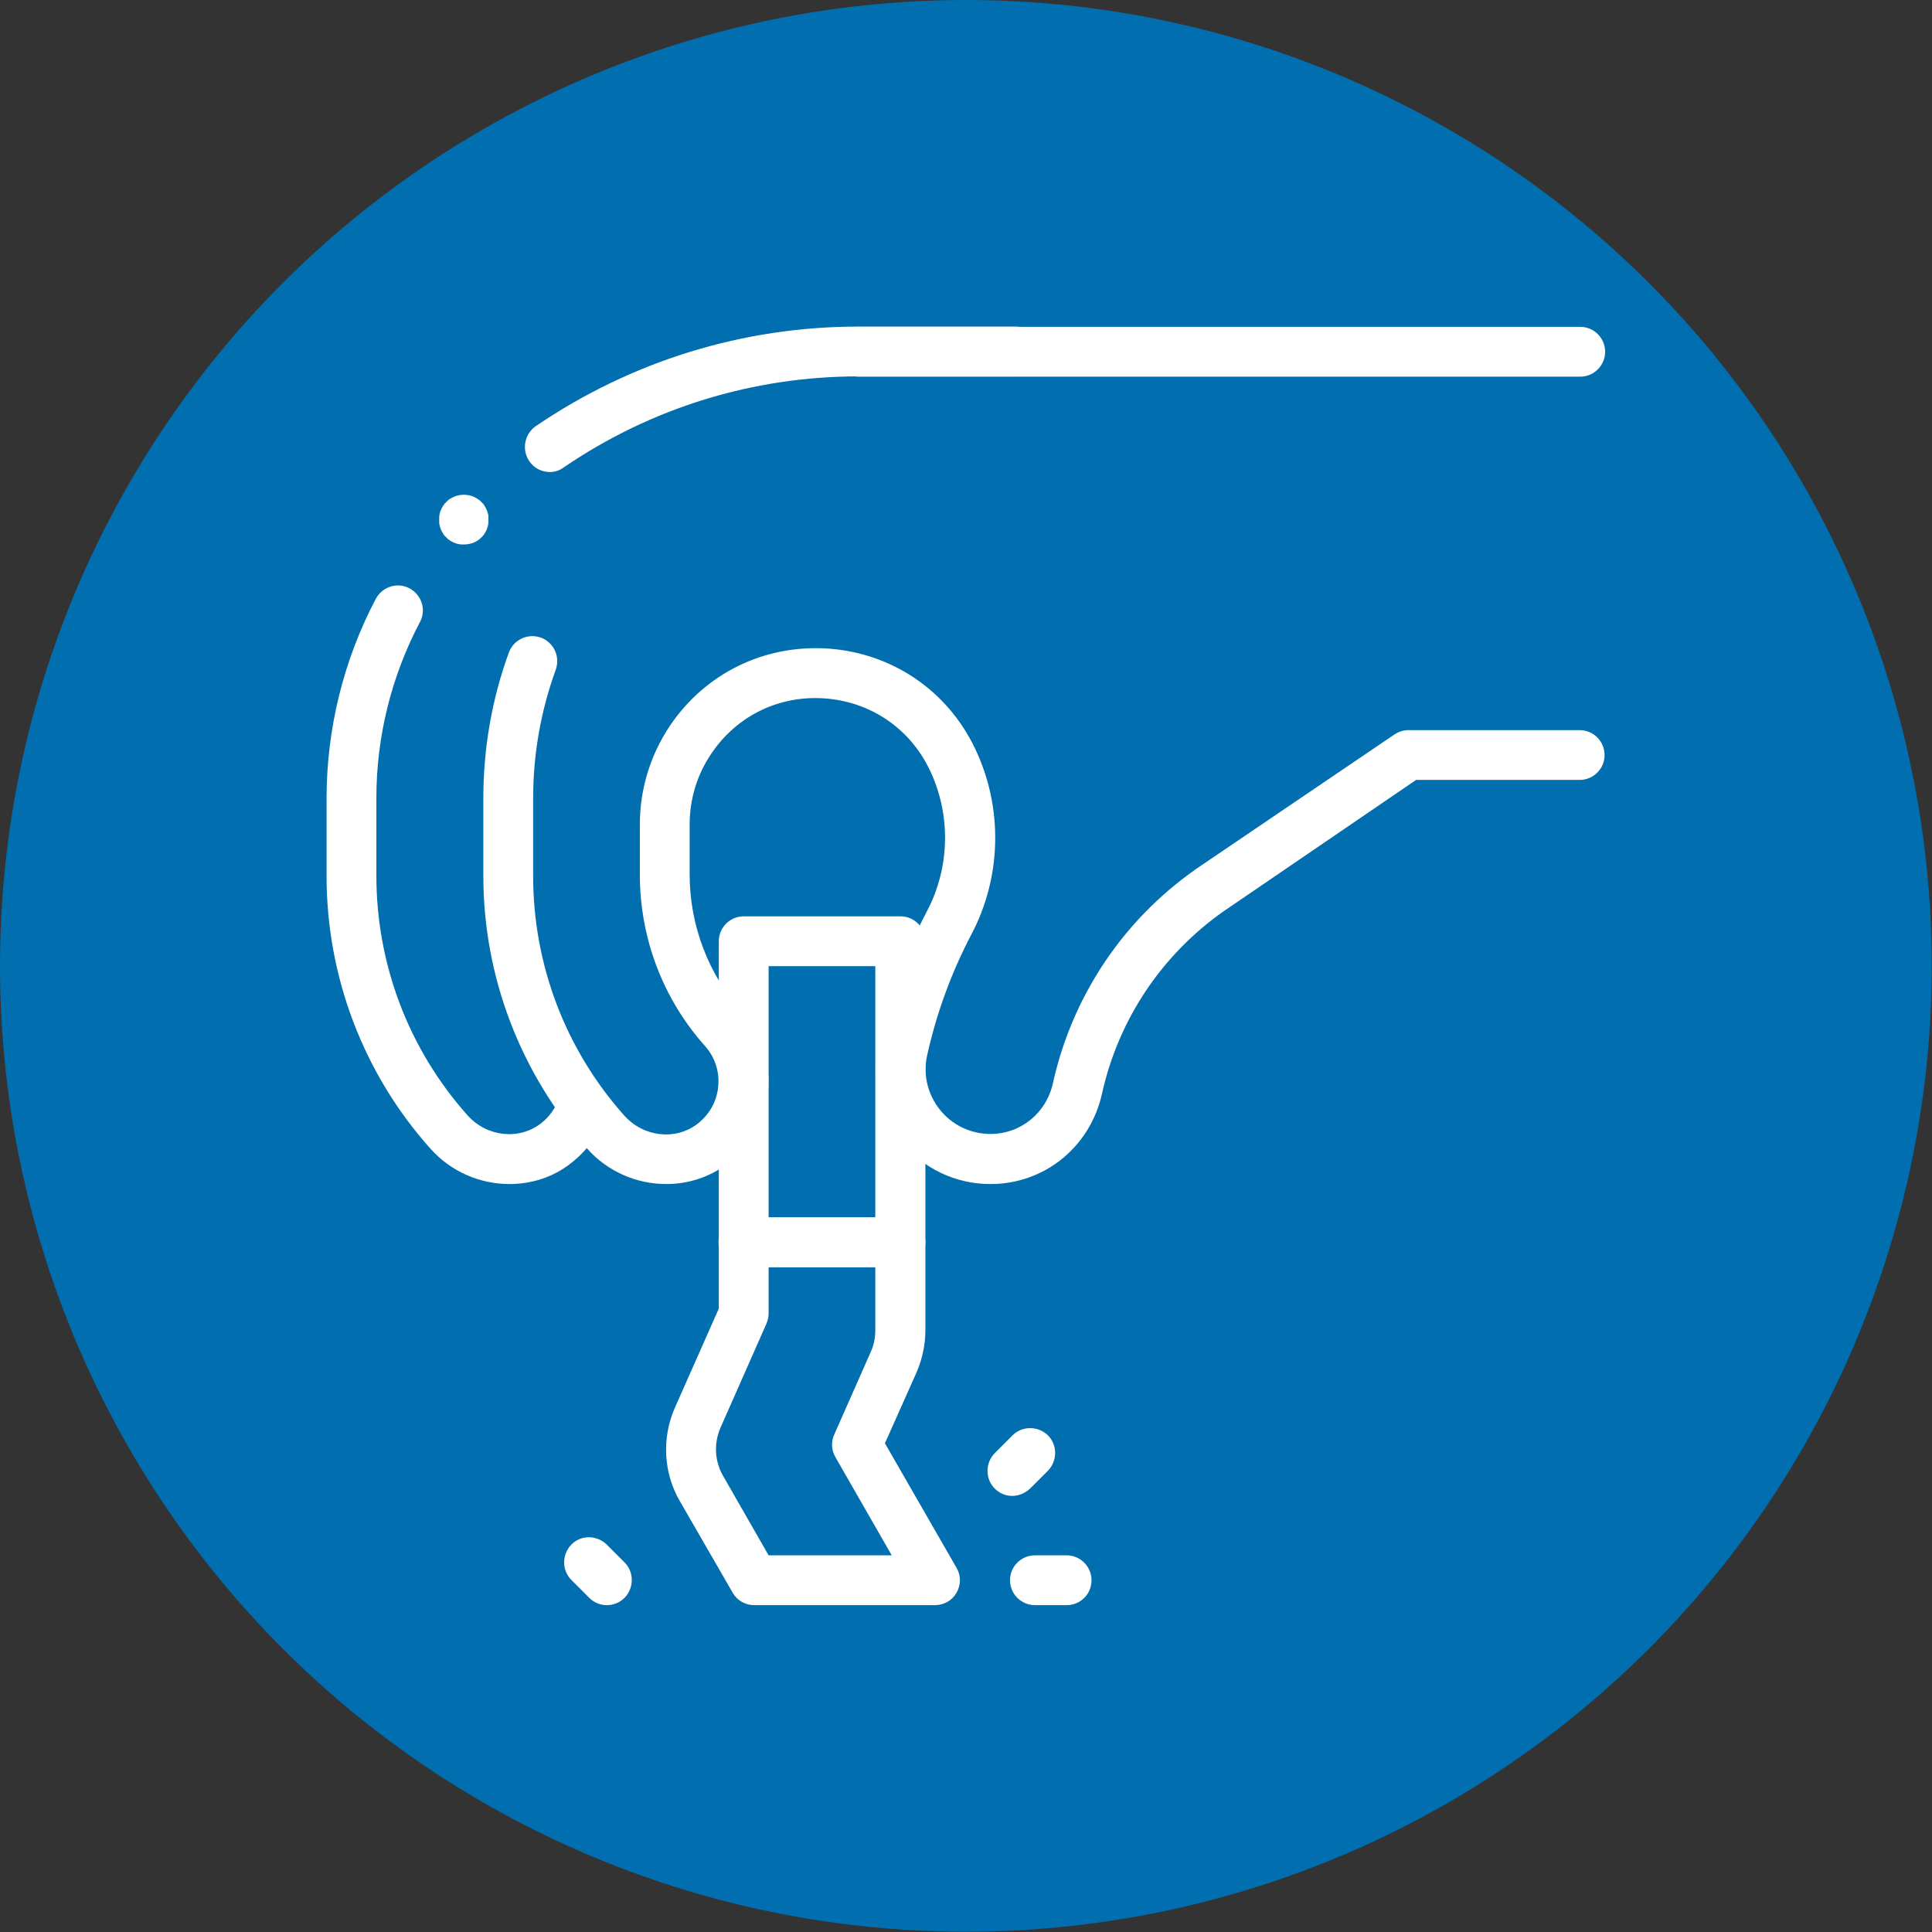
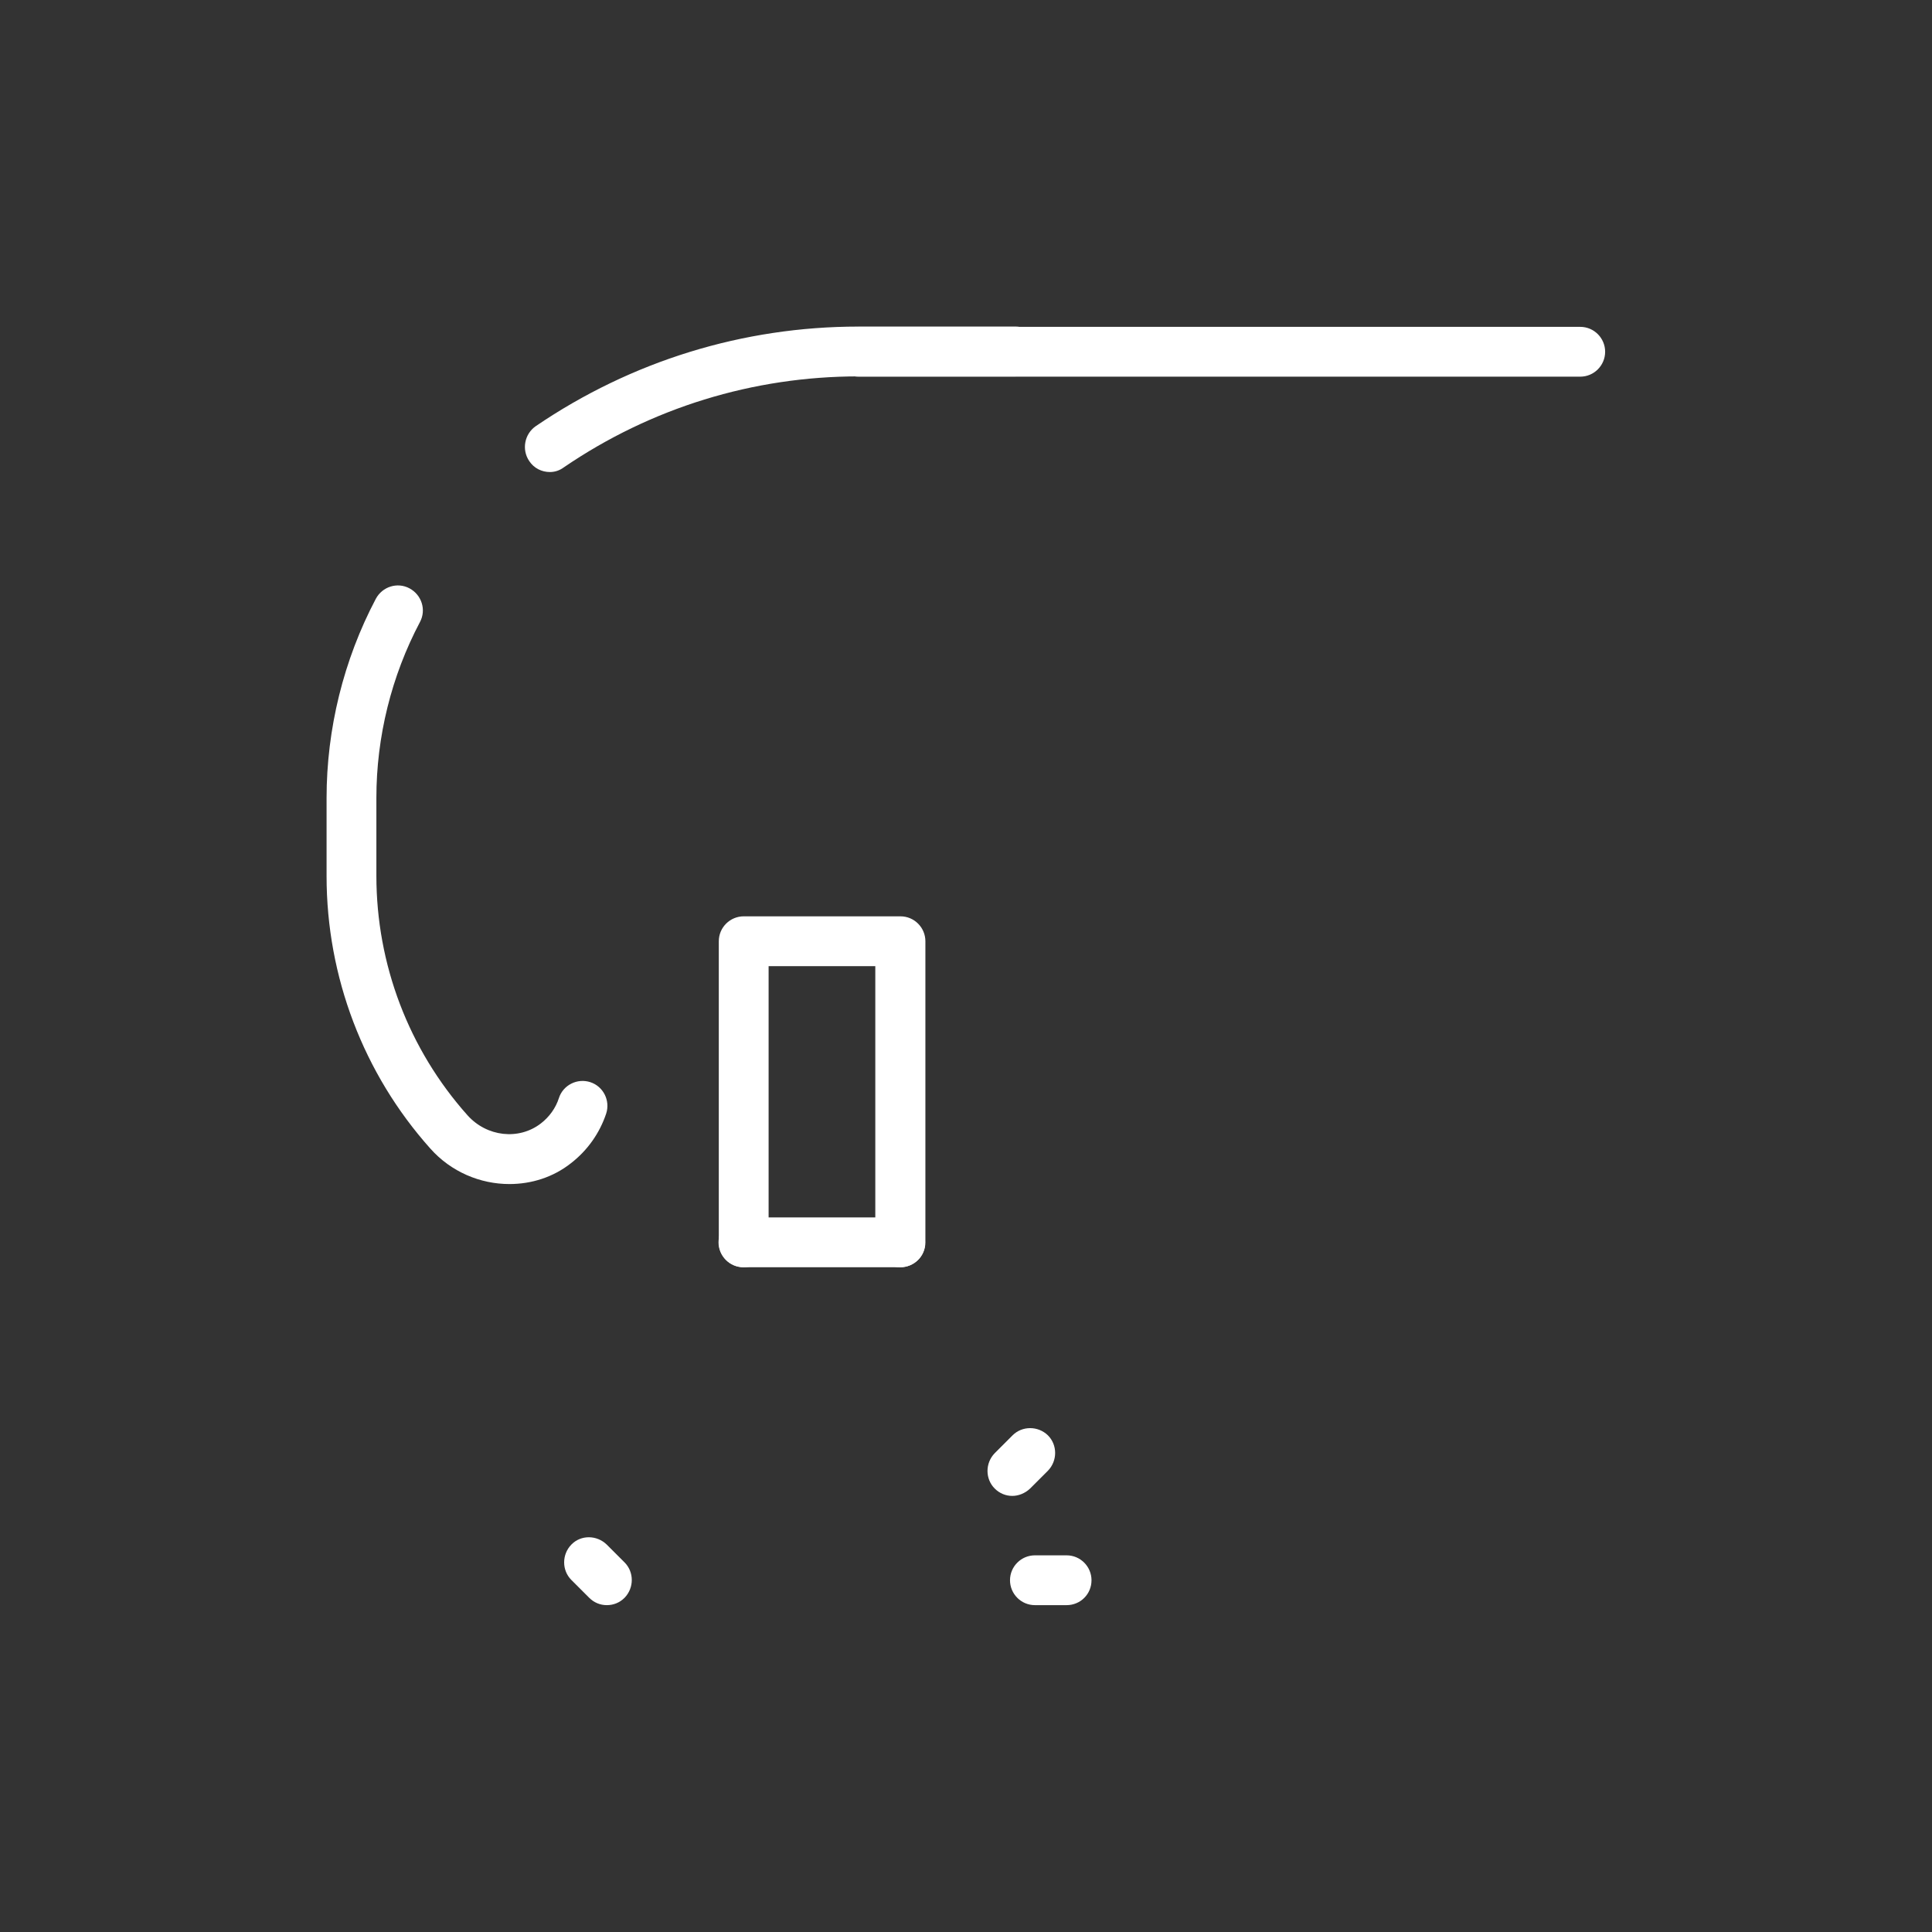
<svg xmlns="http://www.w3.org/2000/svg" version="1.1" id="svg4212" x="0px" y="0px" viewBox="0 0 682.7 682.7" style="enable-background:new 0 0 682.7 682.7;" xml:space="preserve">
  <rect x="0" y="0" width="682.7" height="682.7" fill="#333333" stroke="none" />
  <style type="text/css">
	.st0{fill:#006EAF;}
	.st1{fill:#FFFFFF;}
</style>
-   <circle class="st0" cx="341.3" cy="341.3" r="341.3" />
  <g>
    <path class="st1" d="M194.3,166.8c-2.8,0-5.6-1.3-7.3-3.9c-2.7-4-1.7-9.5,2.3-12.3c33.8-23,73.2-35.2,114.1-35.2h55.4   c4.9,0,8.8,4,8.8,8.8c0,4.9-4,8.8-8.8,8.8h-55.4c-37.3,0-73.3,11.1-104.1,32.1C197.7,166.3,196,166.8,194.3,166.8z" />
    <path class="st1" d="M180,418.4c-10.3,0-20.6-4.3-27.9-12.5c-23.7-26.5-36.7-60.8-36.7-96.3V282c0-24.4,6-48.8,17.4-70.4   c2.3-4.3,7.6-6,11.9-3.7c4.3,2.3,6,7.6,3.7,11.9c-10.1,19.1-15.4,40.6-15.4,62.1v27.6c0,31.2,11.4,61.3,32.2,84.6   c6.8,7.6,18.1,8.9,25.9,2.9c3-2.3,5.3-5.5,6.4-9c1.5-4.6,6.5-7.1,11.1-5.6c4.6,1.5,7.1,6.5,5.6,11.1c-2.3,6.9-6.6,13-12.4,17.5   C195.5,416,187.8,418.4,180,418.4z" />
-     <path class="st1" d="M235.4,418.4c-10.3,0-20.6-4.3-27.9-12.5c-23.6-26.6-36.7-60.8-36.7-96.3V282c0-17.6,3-34.9,9-51.4   c1.7-4.6,6.7-6.9,11.3-5.3c4.6,1.7,6.9,6.7,5.3,11.3c-5.3,14.6-8,29.9-8,45.4v27.6c0,31.2,11.4,61.3,32.2,84.6   c6.8,7.6,18.1,8.9,25.9,2.9c4.2-3.3,6.8-7.9,7.3-13.2c0.5-5.3-1.2-10.4-4.7-14.3c-14.9-16.7-23-38.2-23-60.5v-17.8   c0-12.4,3.7-24.5,10.6-34.8c12.6-18.7,33.6-28.9,56.2-27.3c22.5,1.7,41.8,14.8,51.6,35.2c10,20.8,9.5,45.4-1.2,65.7   c-7.1,13.5-12.4,28-15.7,42.9c-1.5,6.7,0.2,13.7,4.5,19.1c4.4,5.5,10.9,8.6,17.9,8.6c10.7,0,19.8-7.4,22.1-18.1   c6.8-30.5,24.6-57.2,50.1-75.2c0,0,0.1-0.1,0.1-0.1l70.5-47.8c1.5-1,3.2-1.5,4.9-1.5h60.5c4.9,0,8.8,4,8.8,8.8c0,4.9-4,8.8-8.8,8.8   h-57.8L432.4,322c-21.9,15.4-37.2,38.3-43,64.5c-4.2,18.8-20.3,31.9-39.4,31.9c-12.4,0-23.9-5.5-31.7-15.2c-7.7-9.6-10.6-22-8-34   c3.6-16.5,9.5-32.4,17.3-47.3c8.1-15.4,8.5-34.1,0.9-49.9c-7-14.6-20.8-24-37-25.2c-16.1-1.2-31.2,6.1-40.2,19.6   c-5,7.4-7.6,16-7.6,24.9V309c0,18,6.6,35.3,18.6,48.8c6.7,7.5,10,17.6,9.1,27.7c-1,10.2-6,19.3-14.1,25.5   C250.9,416,243.1,418.4,235.4,418.4z" />
    <path class="st1" d="M558.4,133.1h-255c-4.9,0-8.8-4-8.8-8.8s4-8.8,8.8-8.8h255c4.9,0,8.8,4,8.8,8.8S563.3,133.1,558.4,133.1z" />
    <path class="st1" d="M318.1,447.8c-4.9,0-8.8-4-8.8-8.8v-97.6h-37.7V439c0,4.9-4,8.8-8.8,8.8c-4.9,0-8.8-4-8.8-8.8V332.6   c0-4.9,4-8.8,8.8-8.8h55.4c4.9,0,8.8,4,8.8,8.8V439C327,443.9,323,447.8,318.1,447.8z" />
    <path class="st1" d="M318.1,447.8h-55.4c-4.9,0-8.8-4-8.8-8.8c0-4.9,4-8.8,8.8-8.8h55.4c4.9,0,8.8,4,8.8,8.8   C327,443.9,323,447.8,318.1,447.8z" />
-     <path class="st1" d="M330.4,567.2h-63.9c-3.2,0-6.1-1.7-7.6-4.4l-18.7-32.4c-5.8-10-6.4-22.4-1.7-33l15.5-35V439   c0-4.9,4-8.8,8.8-8.8h55.4c4.9,0,8.8,4,8.8,8.8v31.1c0,5.1-1.1,10.1-3.1,14.8L312.7,510l25.3,44c1.6,2.7,1.6,6.1,0,8.8   C336.5,565.5,333.6,567.2,330.4,567.2z M271.6,549.6h43.5l-19.9-34.7c-1.4-2.4-1.6-5.4-0.4-8l12.9-29.2c1.1-2.4,1.6-5,1.6-7.6   v-22.3h-37.7v16.4c0,1.2-0.3,2.4-0.8,3.6l-16.2,36.7c-2.4,5.5-2.1,11.8,0.9,17L271.6,549.6z" />
    <path class="st1" d="M376.9,567.2h-11.2c-4.9,0-8.8-4-8.8-8.8c0-4.9,4-8.8,8.8-8.8h11.2c4.9,0,8.8,4,8.8,8.8   C385.7,563.3,381.8,567.2,376.9,567.2z" />
    <path class="st1" d="M214.4,567.2c-2.3,0-4.5-0.9-6.2-2.6l-6.3-6.3c-3.4-3.4-3.4-9,0-12.5s9-3.4,12.5,0l6.3,6.3   c3.4,3.4,3.4,9,0,12.5C218.9,566.4,216.7,567.2,214.4,567.2z" />
    <path class="st1" d="M357.7,528.6c-2.3,0-4.5-0.9-6.2-2.6c-3.4-3.4-3.4-9,0-12.5l6.3-6.3c3.4-3.4,9-3.4,12.5,0   c3.4,3.4,3.4,9,0,12.5l-6.3,6.3C362.2,527.7,359.9,528.6,357.7,528.6z" />
-     <path class="st1" d="M164,192.4c-0.3,0-0.6,0-0.9,0c-0.3,0-0.6-0.1-0.9-0.1c-0.6-0.1-1.1-0.3-1.7-0.5c-0.5-0.2-1-0.5-1.5-0.8   c-0.2-0.2-0.5-0.3-0.7-0.5c-0.2-0.2-0.4-0.4-0.6-0.6c-0.2-0.2-0.4-0.4-0.6-0.6c-0.2-0.2-0.4-0.5-0.5-0.7c-0.3-0.5-0.6-1-0.8-1.5   c-0.2-0.5-0.4-1.1-0.5-1.7c-0.1-0.3-0.1-0.6-0.1-0.9c0-0.3,0-0.6,0-0.9c0-0.3,0-0.6,0-0.9c0-0.3,0.1-0.6,0.1-0.9   c0.1-0.6,0.3-1.1,0.5-1.6c0.2-0.5,0.5-1,0.8-1.5c0.2-0.2,0.3-0.5,0.5-0.7c0.2-0.2,0.4-0.4,0.6-0.6c0.2-0.2,0.4-0.4,0.6-0.6   c0.2-0.2,0.5-0.4,0.7-0.5c0.5-0.3,1-0.6,1.5-0.8c0.5-0.2,1.1-0.4,1.7-0.5c0.3-0.1,0.6-0.1,0.9-0.1c0.6-0.1,1.2-0.1,1.7,0   c0.3,0,0.6,0.1,0.9,0.1c0.6,0.1,1.1,0.3,1.6,0.5c0.5,0.2,1,0.5,1.5,0.8c0.2,0.2,0.5,0.3,0.7,0.5c0.2,0.2,0.4,0.4,0.6,0.6   c0.2,0.2,0.4,0.4,0.6,0.6c0.2,0.2,0.4,0.5,0.5,0.7c0.3,0.5,0.6,1,0.8,1.5c0.2,0.5,0.4,1.1,0.5,1.6c0.1,0.3,0.1,0.6,0.1,0.9   c0,0.3,0,0.6,0,0.9c0,0.3,0,0.6,0,0.9c0,0.3-0.1,0.6-0.1,0.9c-0.1,0.6-0.3,1.1-0.5,1.7c-0.2,0.5-0.5,1-0.8,1.5   c-0.2,0.2-0.3,0.5-0.5,0.7c-0.2,0.2-0.4,0.4-0.6,0.6C168.6,191.5,166.3,192.4,164,192.4z" />
  </g>
</svg>